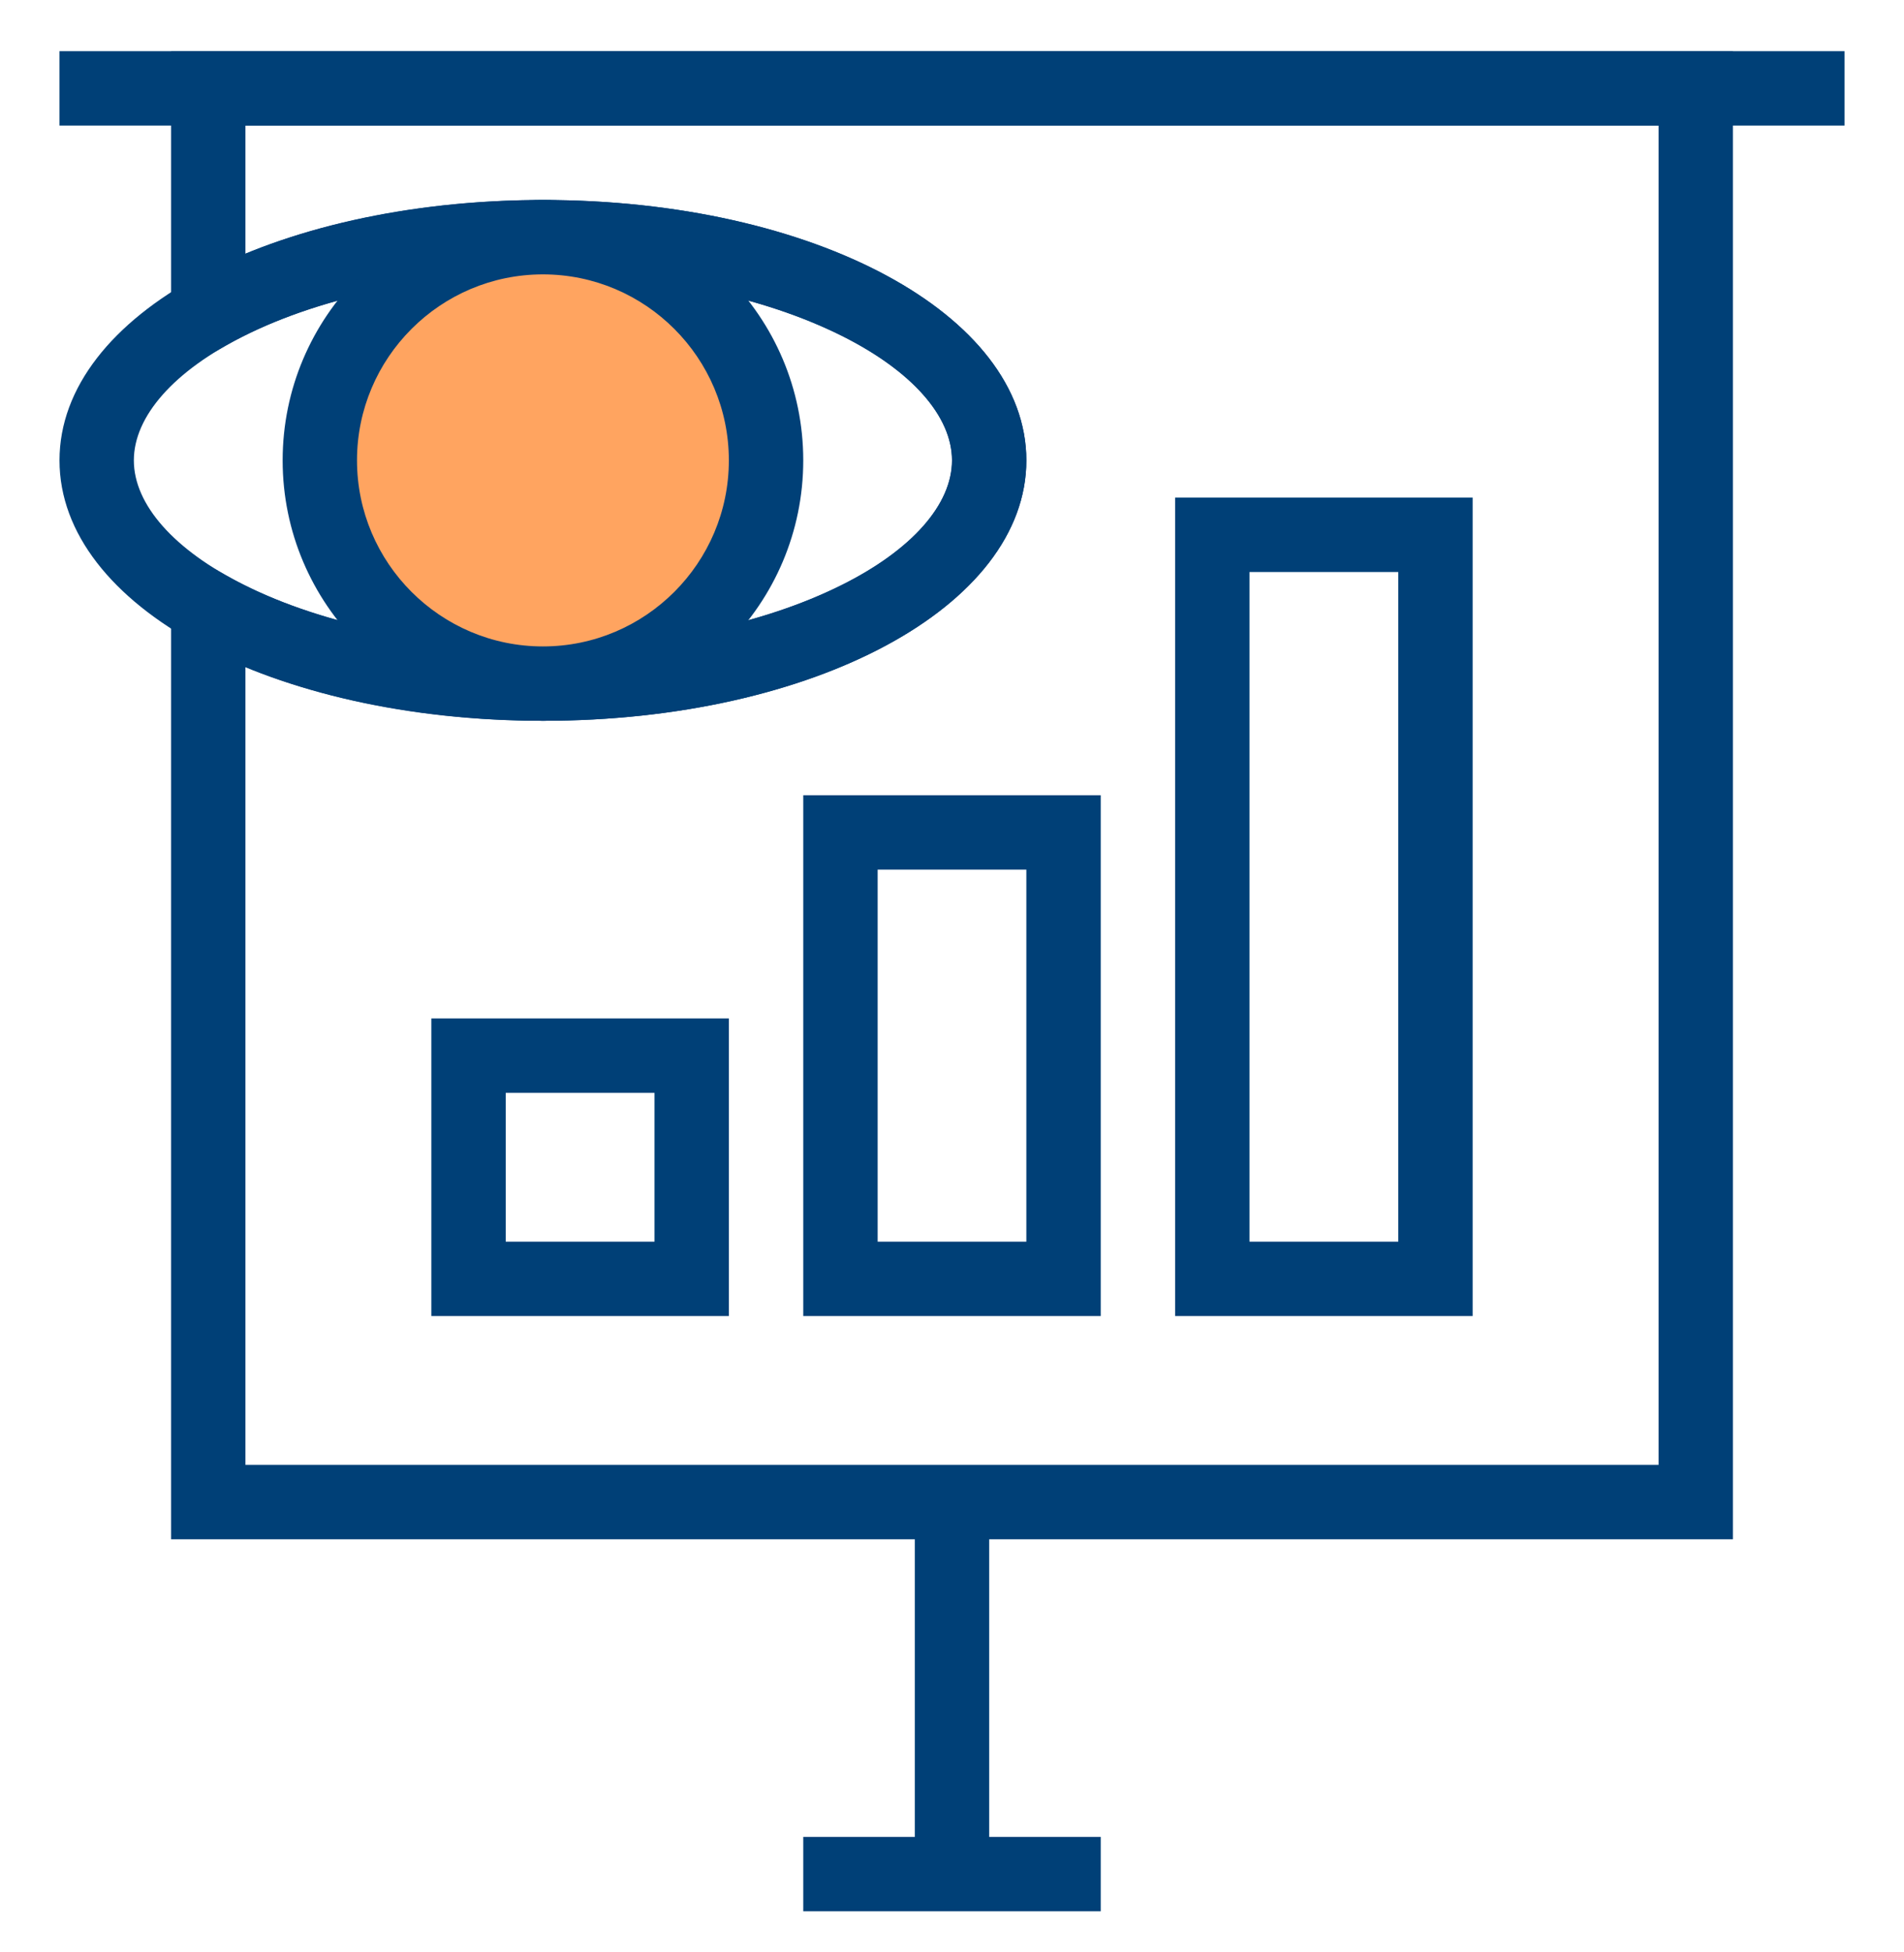
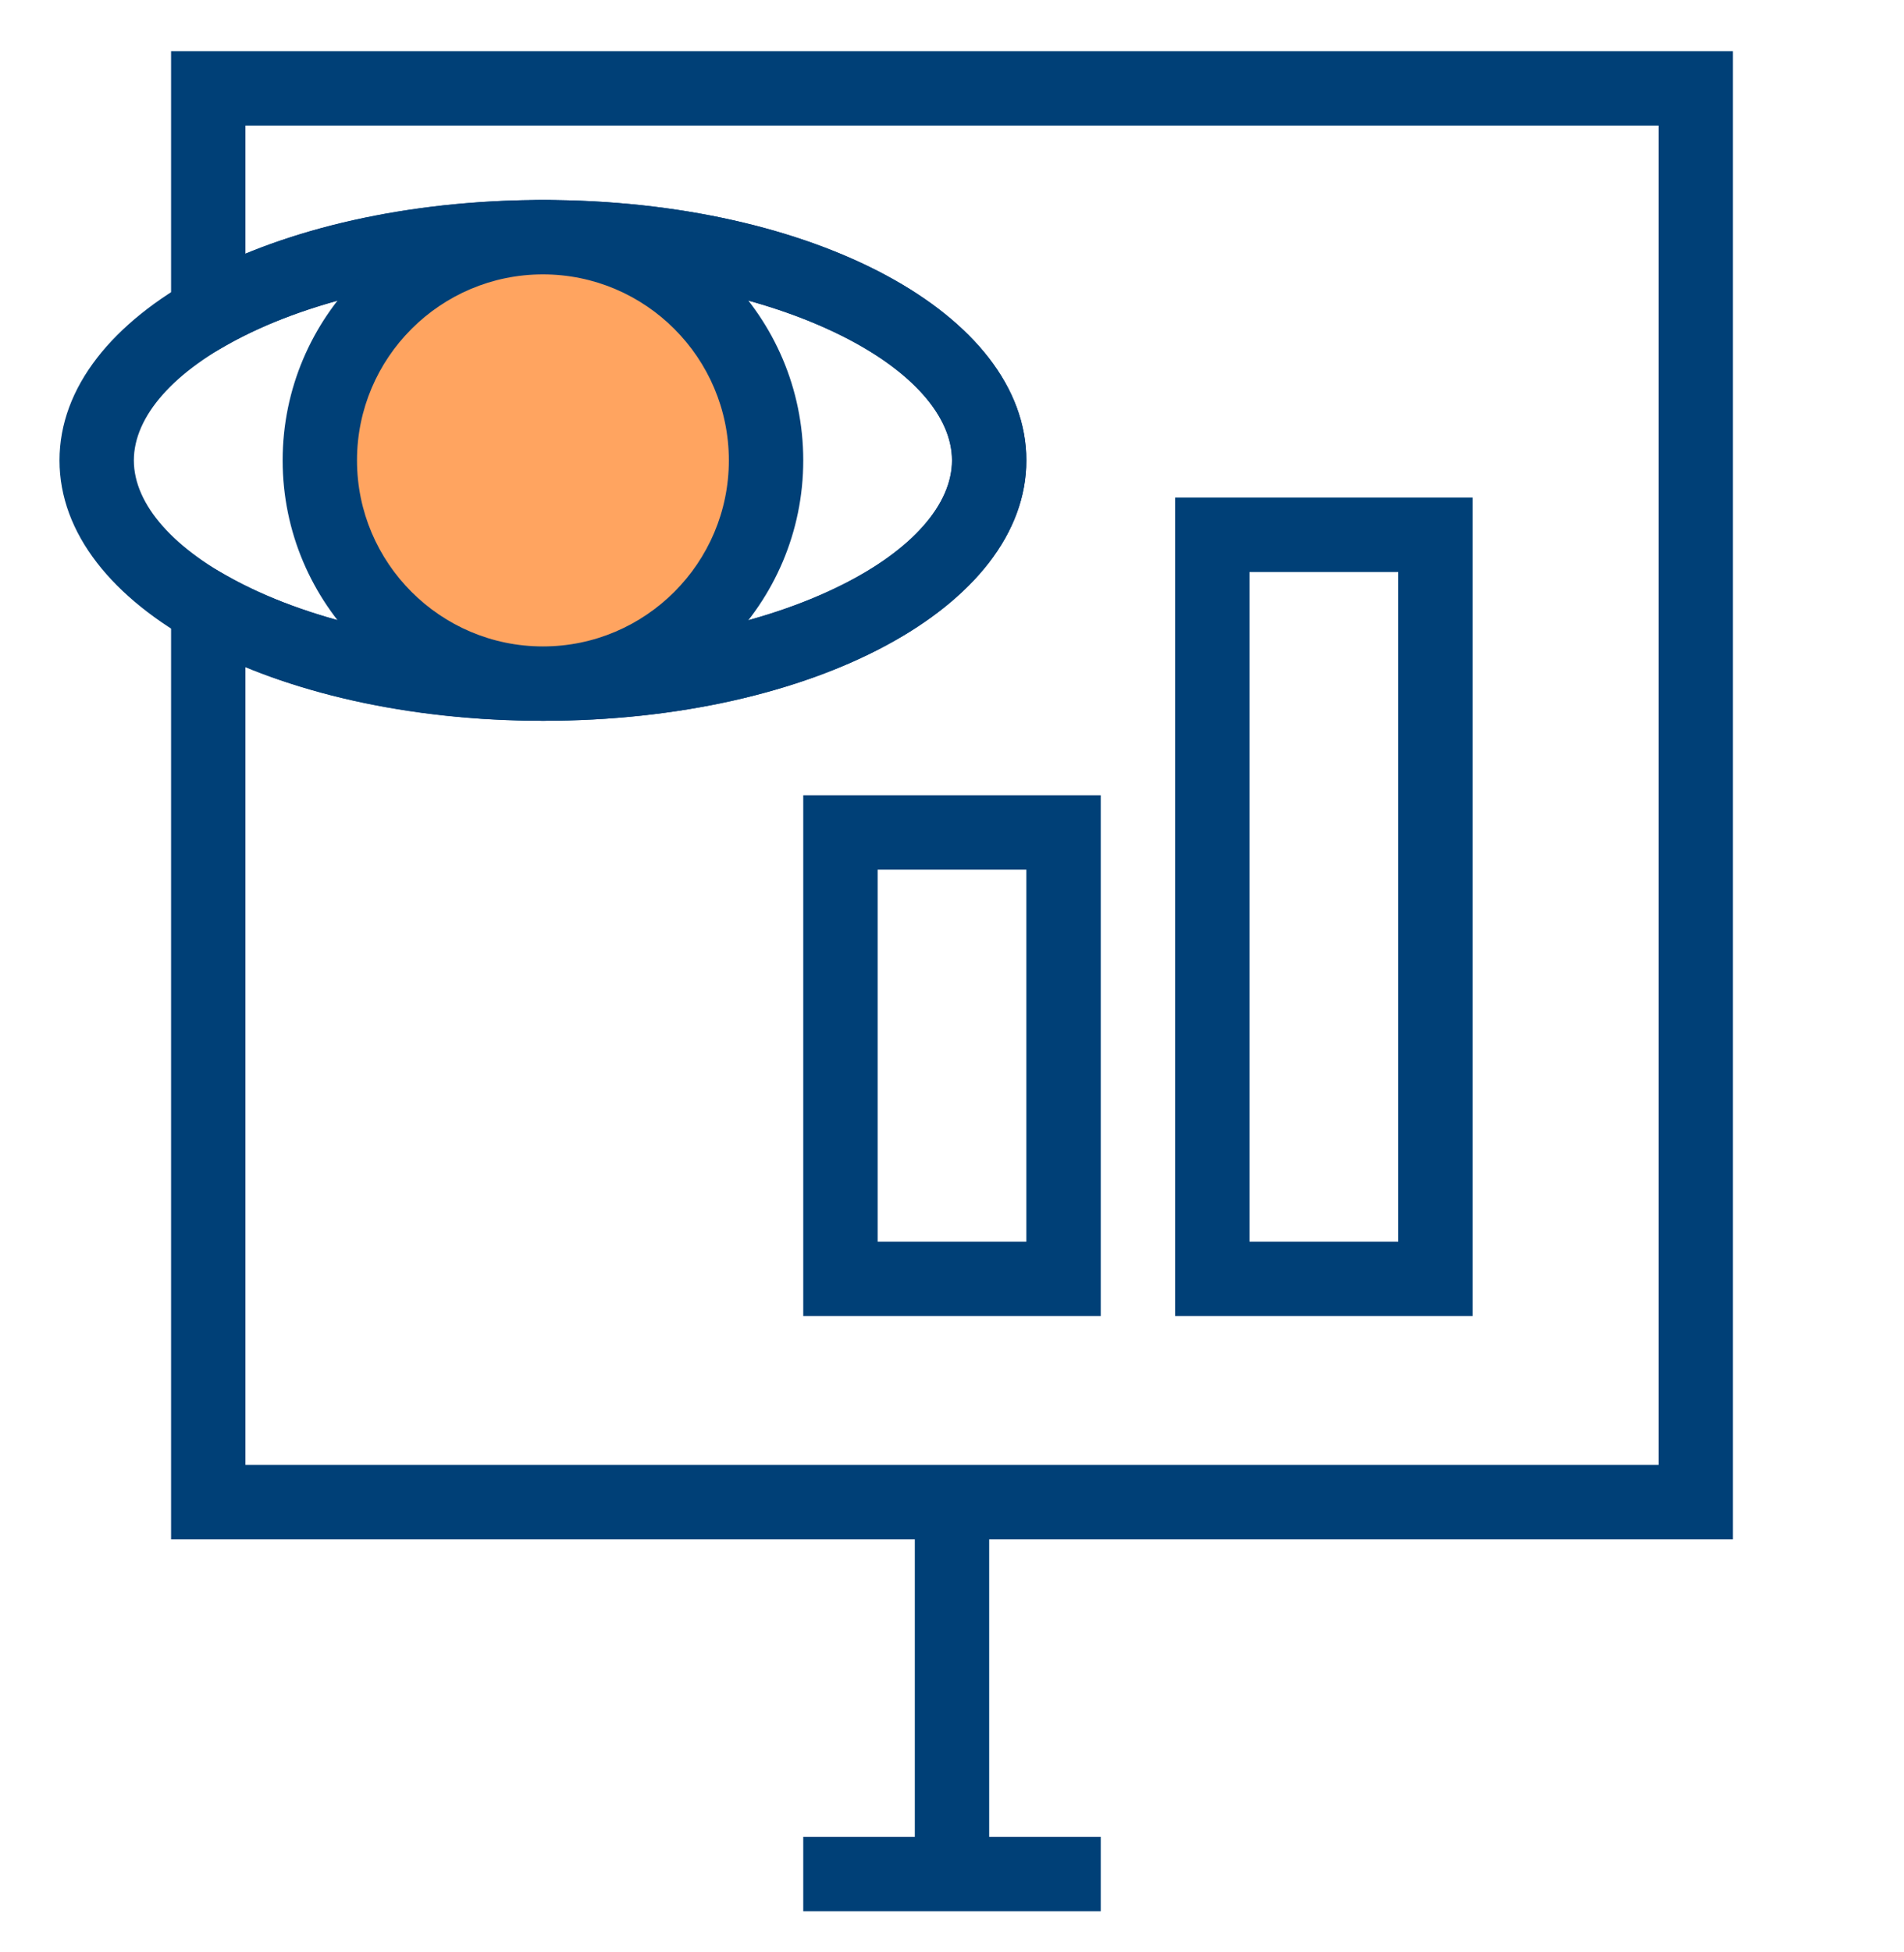
<svg xmlns="http://www.w3.org/2000/svg" width="40" height="41" viewBox="0 0 40 41" fill="none">
  <g clip-path="url(#clip0_77_19584)">
-     <path d="M38.75 1.075H1.25V2.637H38.75V1.075Z" fill="#004077" />
    <path d="M11.406 15.137C5.711 15.137 1.25 12.735 1.25 9.668C1.25 6.602 5.711 4.2 11.406 4.2C17.101 4.2 21.562 6.602 21.562 9.668C21.562 12.735 17.101 15.137 11.406 15.137ZM11.406 5.762C9.021 5.762 6.791 6.221 5.127 7.053C3.656 7.788 2.812 8.741 2.812 9.668C2.812 10.596 3.656 11.549 5.127 12.284C6.791 13.116 9.021 13.575 11.406 13.575C13.792 13.575 16.022 13.116 17.686 12.284C19.157 11.549 20 10.596 20 9.668C20 8.741 19.157 7.788 17.686 7.053C16.022 6.221 13.792 5.762 11.406 5.762Z" fill="#004077" />
    <path d="M36.406 32.325H3.594V11.426L4.76 12.088C6.428 13.033 8.85 13.575 11.406 13.575C13.792 13.575 16.022 13.116 17.686 12.284C19.157 11.549 20 10.596 20 9.668C20 8.741 19.157 7.788 17.686 7.053C16.022 6.221 13.792 5.762 11.406 5.762C8.85 5.762 6.428 6.304 4.76 7.249L3.594 7.911V1.075H36.406V32.325ZM5.156 30.762H34.844V2.637H5.156V5.327C6.919 4.603 9.125 4.2 11.406 4.2C17.101 4.2 21.562 6.602 21.562 9.668C21.562 12.735 17.101 15.137 11.406 15.137C9.125 15.137 6.919 14.733 5.156 14.01V30.762Z" fill="#004077" />
    <path d="M11.406 14.356C13.995 14.356 16.094 12.257 16.094 9.668C16.094 7.08 13.995 4.981 11.406 4.981C8.817 4.981 6.719 7.08 6.719 9.668C6.719 12.257 8.817 14.356 11.406 14.356Z" fill="#FFA460" />
    <path d="M11.406 15.137C8.391 15.137 5.938 12.684 5.938 9.668C5.938 6.653 8.391 4.2 11.406 4.2C14.422 4.2 16.875 6.653 16.875 9.668C16.875 12.684 14.422 15.137 11.406 15.137ZM11.406 5.762C9.252 5.762 7.5 7.515 7.5 9.668C7.5 11.822 9.252 13.575 11.406 13.575C13.56 13.575 15.312 11.822 15.312 9.668C15.312 7.515 13.56 5.762 11.406 5.762Z" fill="#004077" />
    <path d="M23.125 27.637H16.875V16.7H23.125V27.637ZM18.438 26.075H21.562V18.262H18.438V26.075Z" fill="#004077" />
-     <path d="M30.938 27.637H24.688V10.45H30.938V27.637ZM26.25 26.075H29.375V12.012H26.25V26.075Z" fill="#004077" />
-     <path d="M15.312 27.637H9.062V21.387H15.312V27.637ZM10.625 26.075H13.75V22.95H10.625V26.075Z" fill="#004077" />
+     <path d="M30.938 27.637H24.688V10.45H30.938V27.637ZM26.25 26.075H29.375V12.012H26.25V26.075" fill="#004077" />
    <path d="M20.781 31.544H19.219V39.356H20.781V31.544Z" fill="#004077" />
    <path d="M23.125 38.575H16.875V40.137H23.125V38.575Z" fill="#004077" />
  </g>
  <defs>
    <clipPath id="clip0_77_19584">
      <rect width="40" height="40" fill="white" transform="translate(0 0.606)" />
    </clipPath>
  </defs>
</svg>